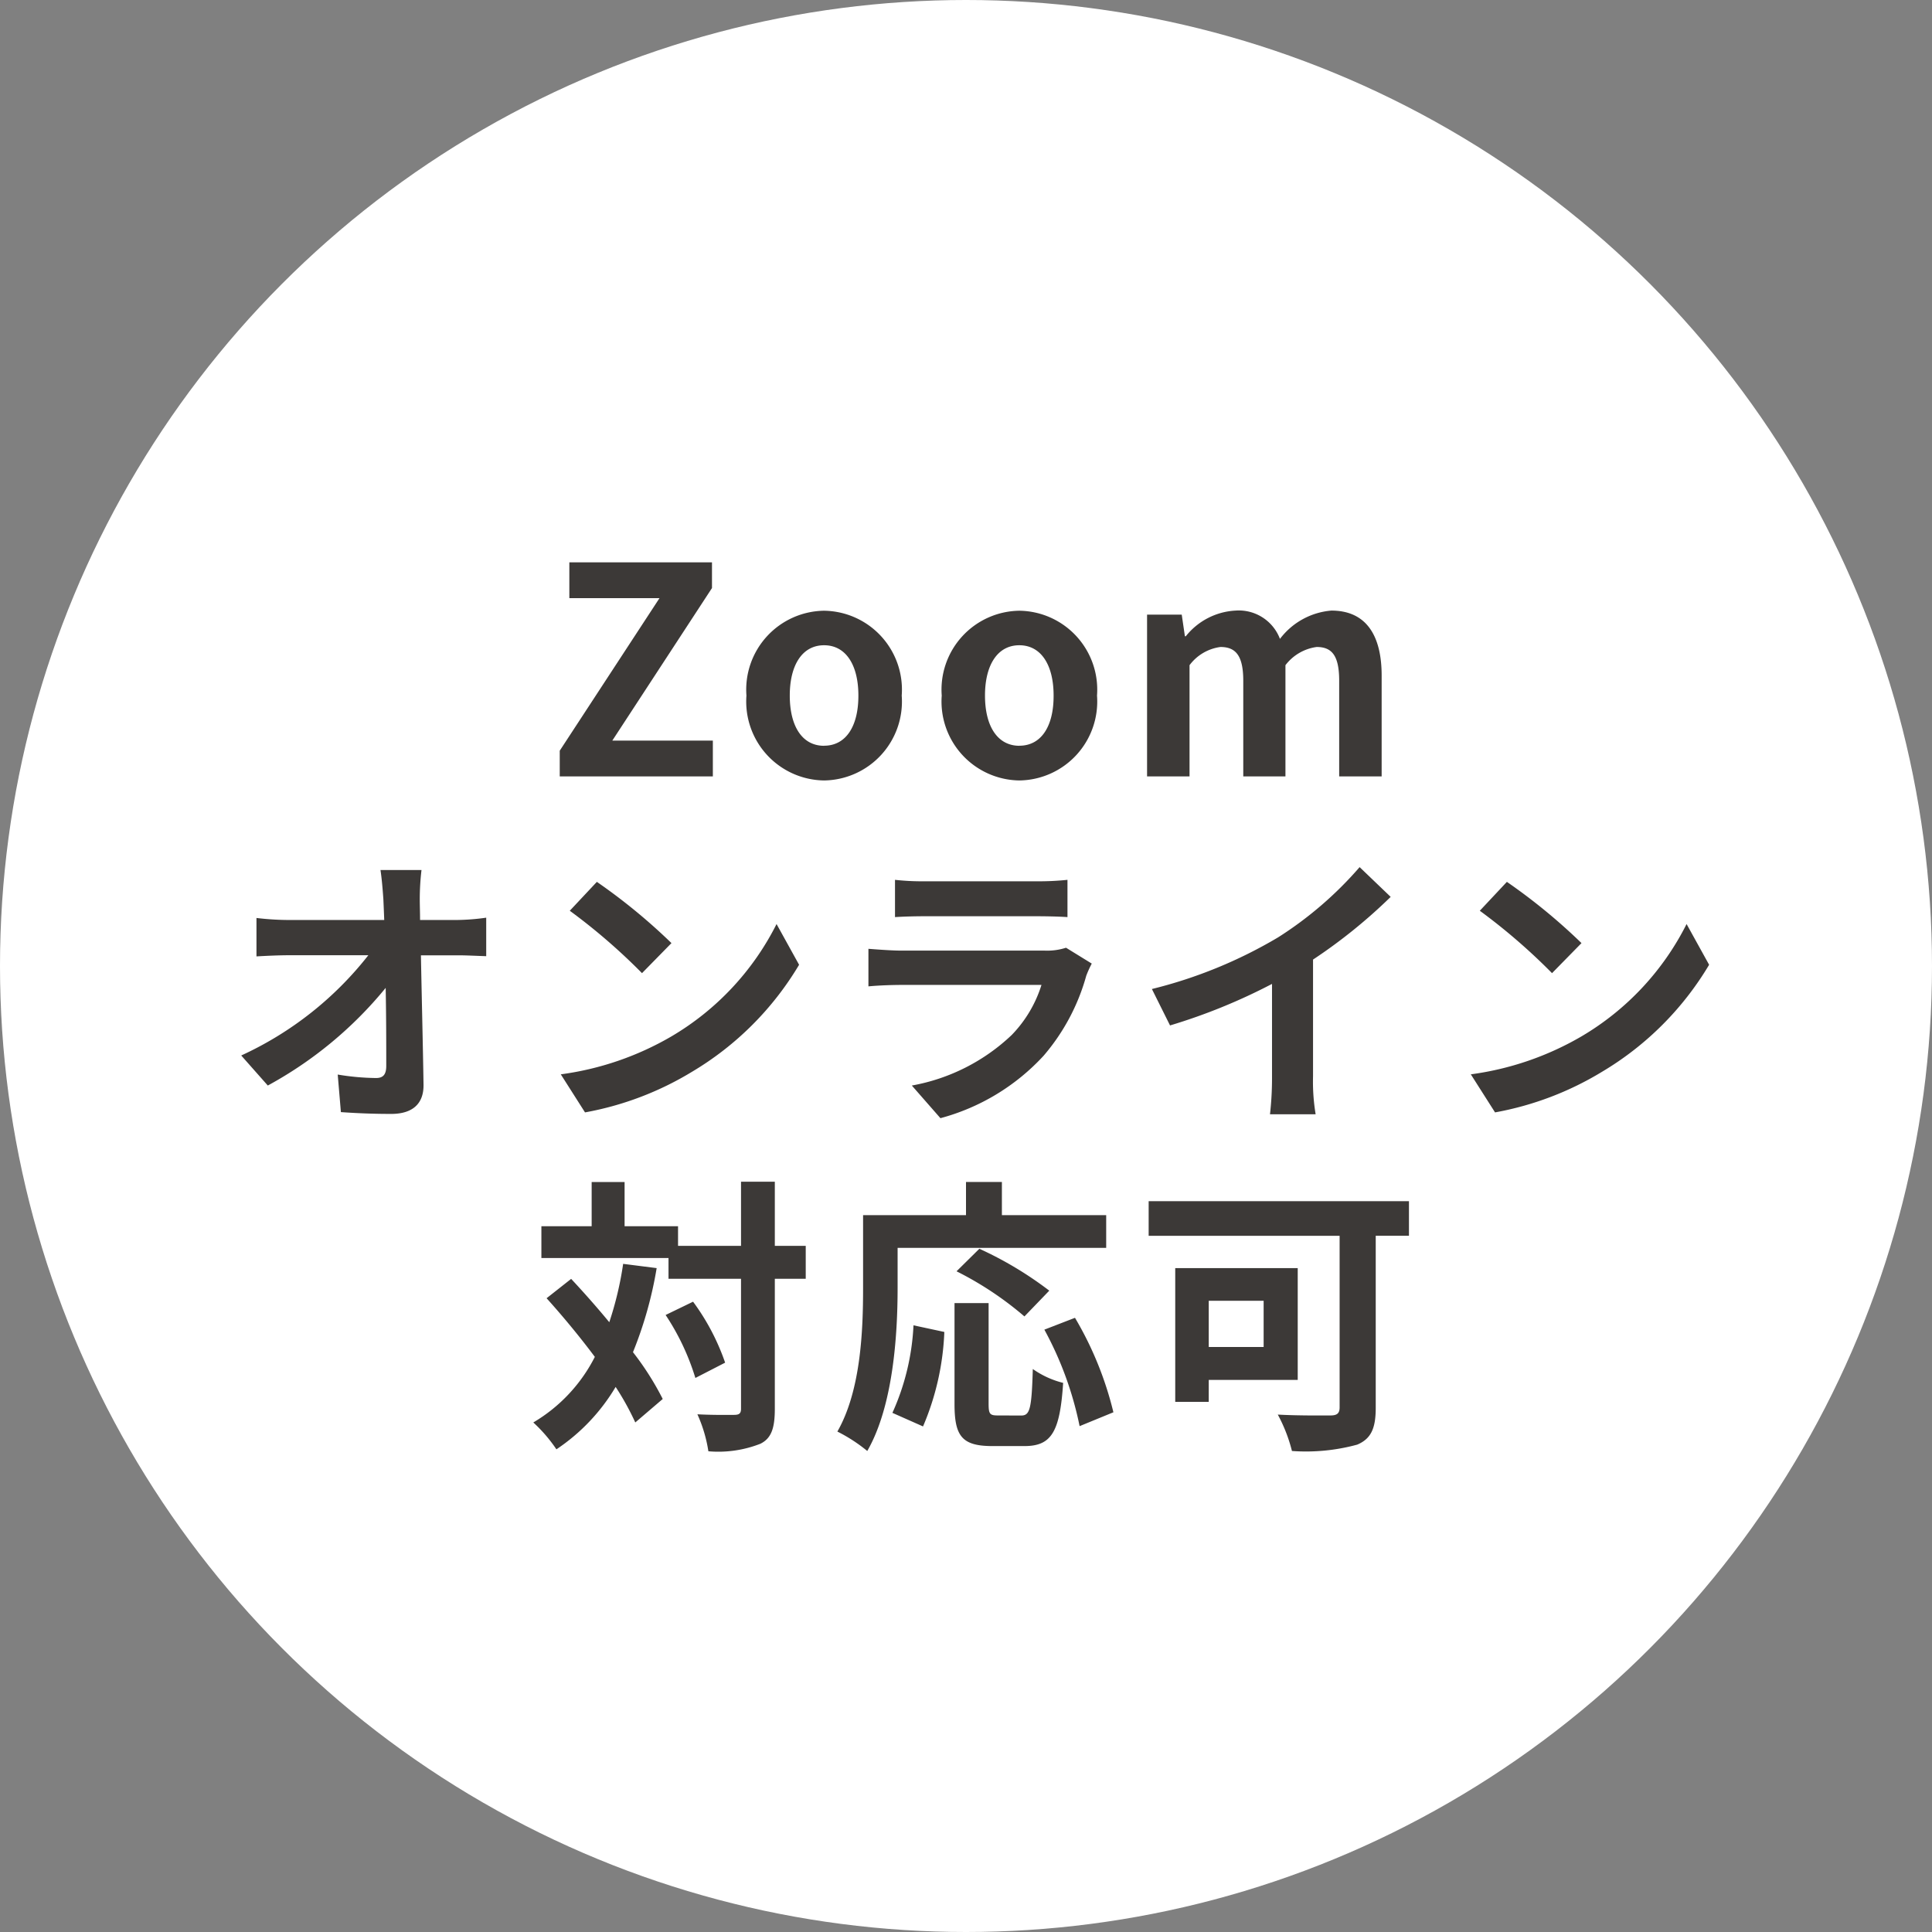
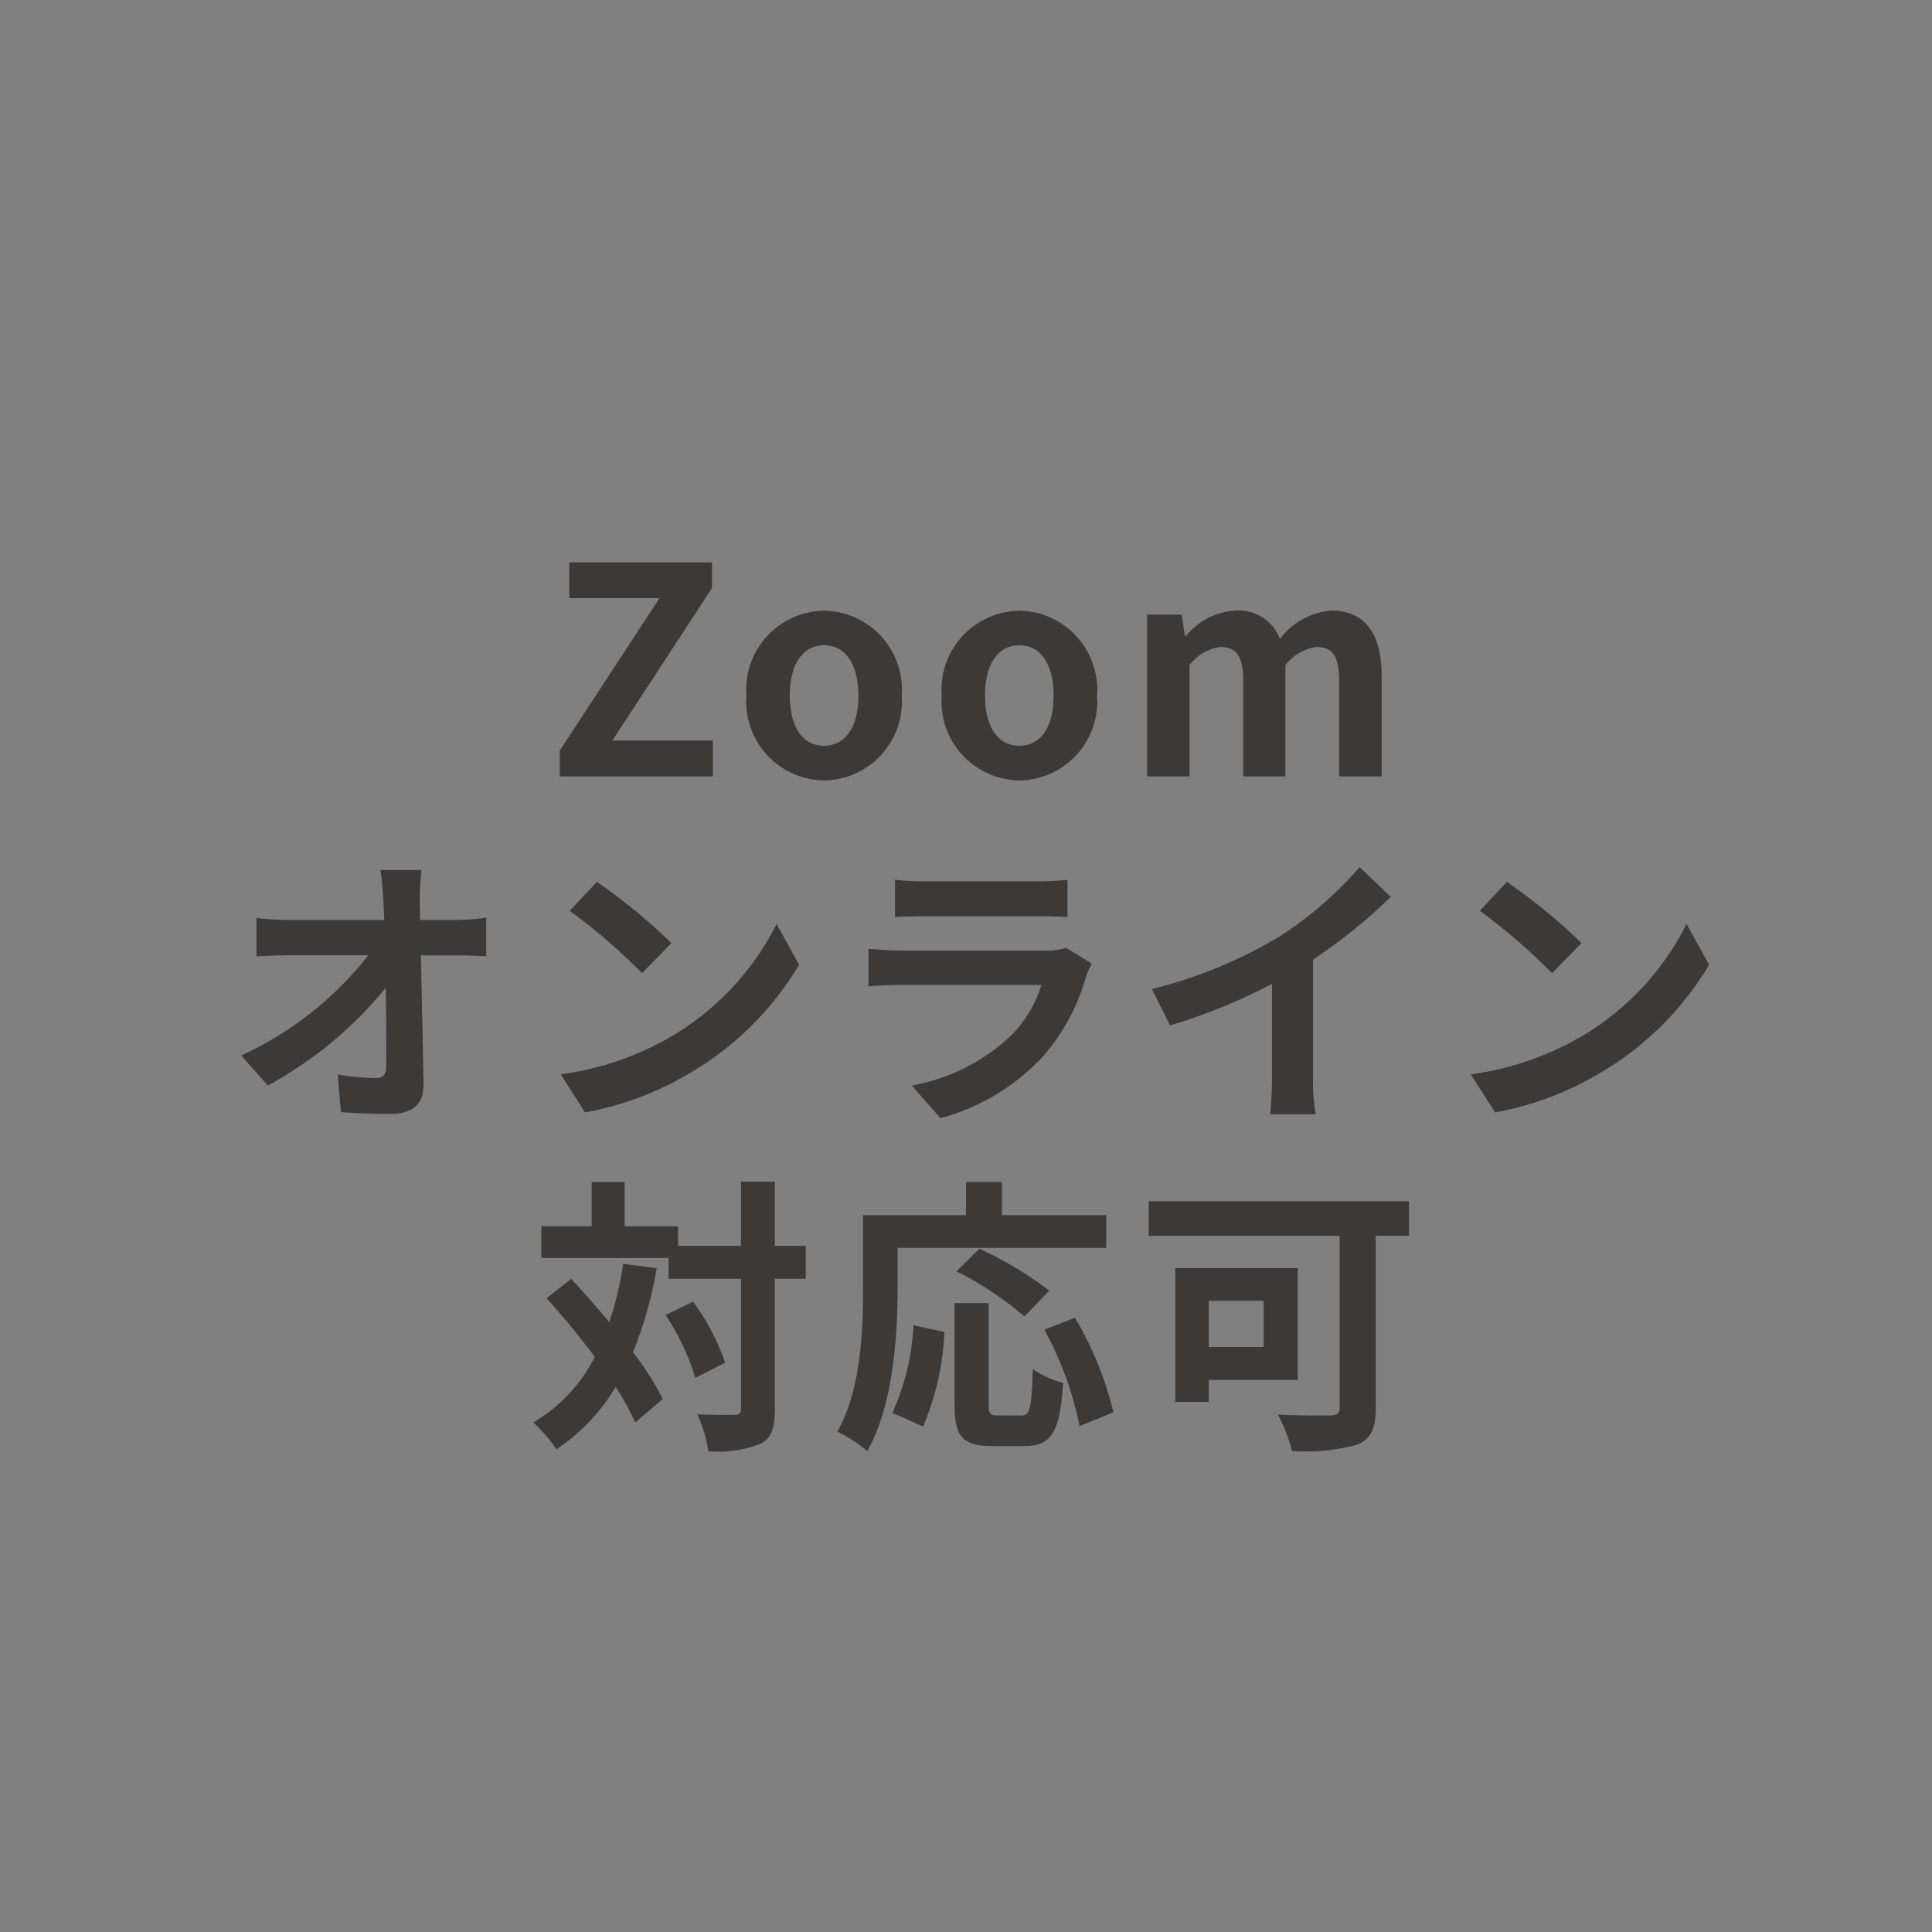
<svg xmlns="http://www.w3.org/2000/svg" width="107" height="107" viewBox="0 0 107 107">
  <rect x="0" y="0" width="107" height="107" fill="#808080" stroke="none" />
  <g transform="translate(-999 -860)">
-     <circle cx="53.5" cy="53.5" r="53.5" transform="translate(999 860)" fill="#fff" />
    <path d="M-23,0h8.48V-1.984h-5.568l5.52-8.448v-1.424h-7.9v1.984h4.992L-23-1.424ZM-8.36.224a4.371,4.371,0,0,0,4.3-4.7,4.371,4.371,0,0,0-4.3-4.7,4.371,4.371,0,0,0-4.3,4.7A4.371,4.371,0,0,0-8.36.224Zm0-1.92c-1.216,0-1.9-1.088-1.9-2.784,0-1.68.688-2.784,1.9-2.784s1.9,1.1,1.9,2.784C-6.456-2.784-7.144-1.7-8.36-1.7ZM2.456.224a4.371,4.371,0,0,0,4.3-4.7,4.371,4.371,0,0,0-4.3-4.7,4.371,4.371,0,0,0-4.3,4.7A4.371,4.371,0,0,0,2.456.224Zm0-1.92C1.24-1.7.552-2.784.552-4.48c0-1.68.688-2.784,1.9-2.784s1.9,1.1,1.9,2.784C4.36-2.784,3.672-1.7,2.456-1.7ZM9.528,0H11.88V-6.16a2.554,2.554,0,0,1,1.712-1.008c.848,0,1.264.48,1.264,1.872V0h2.336V-6.16A2.614,2.614,0,0,1,18.92-7.168c.848,0,1.248.48,1.248,1.872V0H22.52V-5.584c0-2.256-.88-3.6-2.784-3.6a3.974,3.974,0,0,0-2.848,1.568,2.439,2.439,0,0,0-2.464-1.568A3.773,3.773,0,0,0,11.672-7.76h-.048l-.176-1.2H9.528ZM-30.656,5.184h-2.272c.064.416.112.928.16,1.616q.024.528.048,1.152h-5.3a15.316,15.316,0,0,1-1.776-.112V9.968c.56-.032,1.248-.064,1.824-.064H-33.6a19,19,0,0,1-7.04,5.552l1.472,1.664a22,22,0,0,0,6.528-5.408c.032,1.648.032,3.248.032,4.32,0,.464-.16.672-.56.672a13.59,13.59,0,0,1-2.128-.192l.176,2.08c.912.064,1.808.1,2.784.1,1.216,0,1.808-.592,1.792-1.616-.032-2.16-.1-4.832-.144-7.168h2.064c.432,0,1.04.032,1.552.048V7.824a12.369,12.369,0,0,1-1.664.128h-2c0-.416-.016-.8-.016-1.152A13.686,13.686,0,0,1-30.656,5.184Zm9.712.656-1.5,1.6a33.268,33.268,0,0,1,4,3.456l1.632-1.664A32.315,32.315,0,0,0-20.944,5.84Zm-2,10.656,1.344,2.112a17.327,17.327,0,0,0,5.936-2.256,17.014,17.014,0,0,0,5.92-5.92l-1.248-2.256A15.066,15.066,0,0,1-16.816,14.4,16.491,16.491,0,0,1-22.944,16.5ZM-4.432,5.728V7.792c.464-.032,1.152-.048,1.664-.048H3.36c.576,0,1.328.016,1.76.048V5.728a15.085,15.085,0,0,1-1.728.08h-6.16A13.487,13.487,0,0,1-4.432,5.728Zm10.9,4.64L5.04,9.488a3.375,3.375,0,0,1-1.168.16h-7.92c-.5,0-1.184-.048-1.856-.1v2.08c.672-.064,1.472-.08,1.856-.08H3.68A6.941,6.941,0,0,1,2.032,14.32,10.792,10.792,0,0,1-3.5,17.12l1.584,1.808a11.981,11.981,0,0,0,5.712-3.456A11.5,11.5,0,0,0,6.16,11.04,5.928,5.928,0,0,1,6.464,10.368Zm3.328,1.408L10.8,13.792a32.06,32.06,0,0,0,5.648-2.3v5.12a17.918,17.918,0,0,1-.112,2.1h2.528a11,11,0,0,1-.144-2.1V10.144a29.348,29.348,0,0,0,4.3-3.472L21.3,5.024a20.512,20.512,0,0,1-4.512,3.888A25.728,25.728,0,0,1,9.792,11.776ZM29.456,5.84l-1.5,1.6a33.268,33.268,0,0,1,4,3.456l1.632-1.664A32.315,32.315,0,0,0,29.456,5.84Zm-2,10.656L28.8,18.608a17.327,17.327,0,0,0,5.936-2.256,17.014,17.014,0,0,0,5.92-5.92L39.408,8.176A15.066,15.066,0,0,1,33.584,14.4,16.491,16.491,0,0,1,27.456,16.5Zm-46.944,10.5a18.754,18.754,0,0,1-.768,3.232c-.7-.848-1.424-1.664-2.112-2.4l-1.36,1.072c.88.976,1.824,2.112,2.672,3.248a8.883,8.883,0,0,1-3.408,3.632,8.342,8.342,0,0,1,1.28,1.488,10.758,10.758,0,0,0,3.28-3.456,14.937,14.937,0,0,1,1.088,1.968l1.52-1.3a15.85,15.85,0,0,0-1.648-2.592,21.862,21.862,0,0,0,1.312-4.656Zm2.352,2.832a13.332,13.332,0,0,1,1.648,3.488l1.648-.848a12.56,12.56,0,0,0-1.776-3.376ZM-9.376,26h-1.712V22.448H-12.96V26h-3.488V24.912h-2.96V22.464h-1.824v2.448h-2.784v1.76h7.04v1.152h4.016v7.2c0,.256-.1.336-.384.336-.272,0-1.136.016-2.032-.032a7.839,7.839,0,0,1,.608,2.048,6.378,6.378,0,0,0,2.88-.416c.608-.3.8-.864.8-1.936v-7.2h1.712Zm5.088.112H7.264V24.3H1.488v-1.84H-.5V24.3h-5.7v4.032c0,2.3-.112,5.664-1.424,7.952A8.837,8.837,0,0,1-5.968,37.36c1.44-2.5,1.68-6.448,1.68-9.024Zm8.4,2.368A20.152,20.152,0,0,0,.24,26.16l-1.264,1.248a18.457,18.457,0,0,1,3.76,2.5ZM-2.88,36A14.734,14.734,0,0,0-1.7,30.768L-3.408,30.4a13.245,13.245,0,0,1-1.168,4.848Zm4.144-.608c-.448,0-.512-.08-.512-.656V29.168H-1.136v5.584c0,1.776.4,2.336,2.1,2.336H2.736c1.488,0,1.968-.768,2.144-3.5a5.008,5.008,0,0,1-1.68-.768c-.064,2.208-.16,2.576-.64,2.576ZM3.84,30.64a19.023,19.023,0,0,1,1.952,5.344l1.872-.768a19.063,19.063,0,0,0-2.128-5.232Zm12.144-1.6V31.6h-3.04V29.04Zm1.888,4.384V27.232H11.088V34.64h1.856V33.424Zm6.16-9.9H9.616v1.92H20.192v9.5c0,.336-.144.448-.512.448-.384,0-1.776.016-2.912-.048a8.63,8.63,0,0,1,.784,2.016,10.8,10.8,0,0,0,3.616-.352c.752-.32,1.024-.88,1.024-2.032V25.44h1.84Z" transform="translate(1053 903)" fill="#3c3937" />
  </g>
</svg>